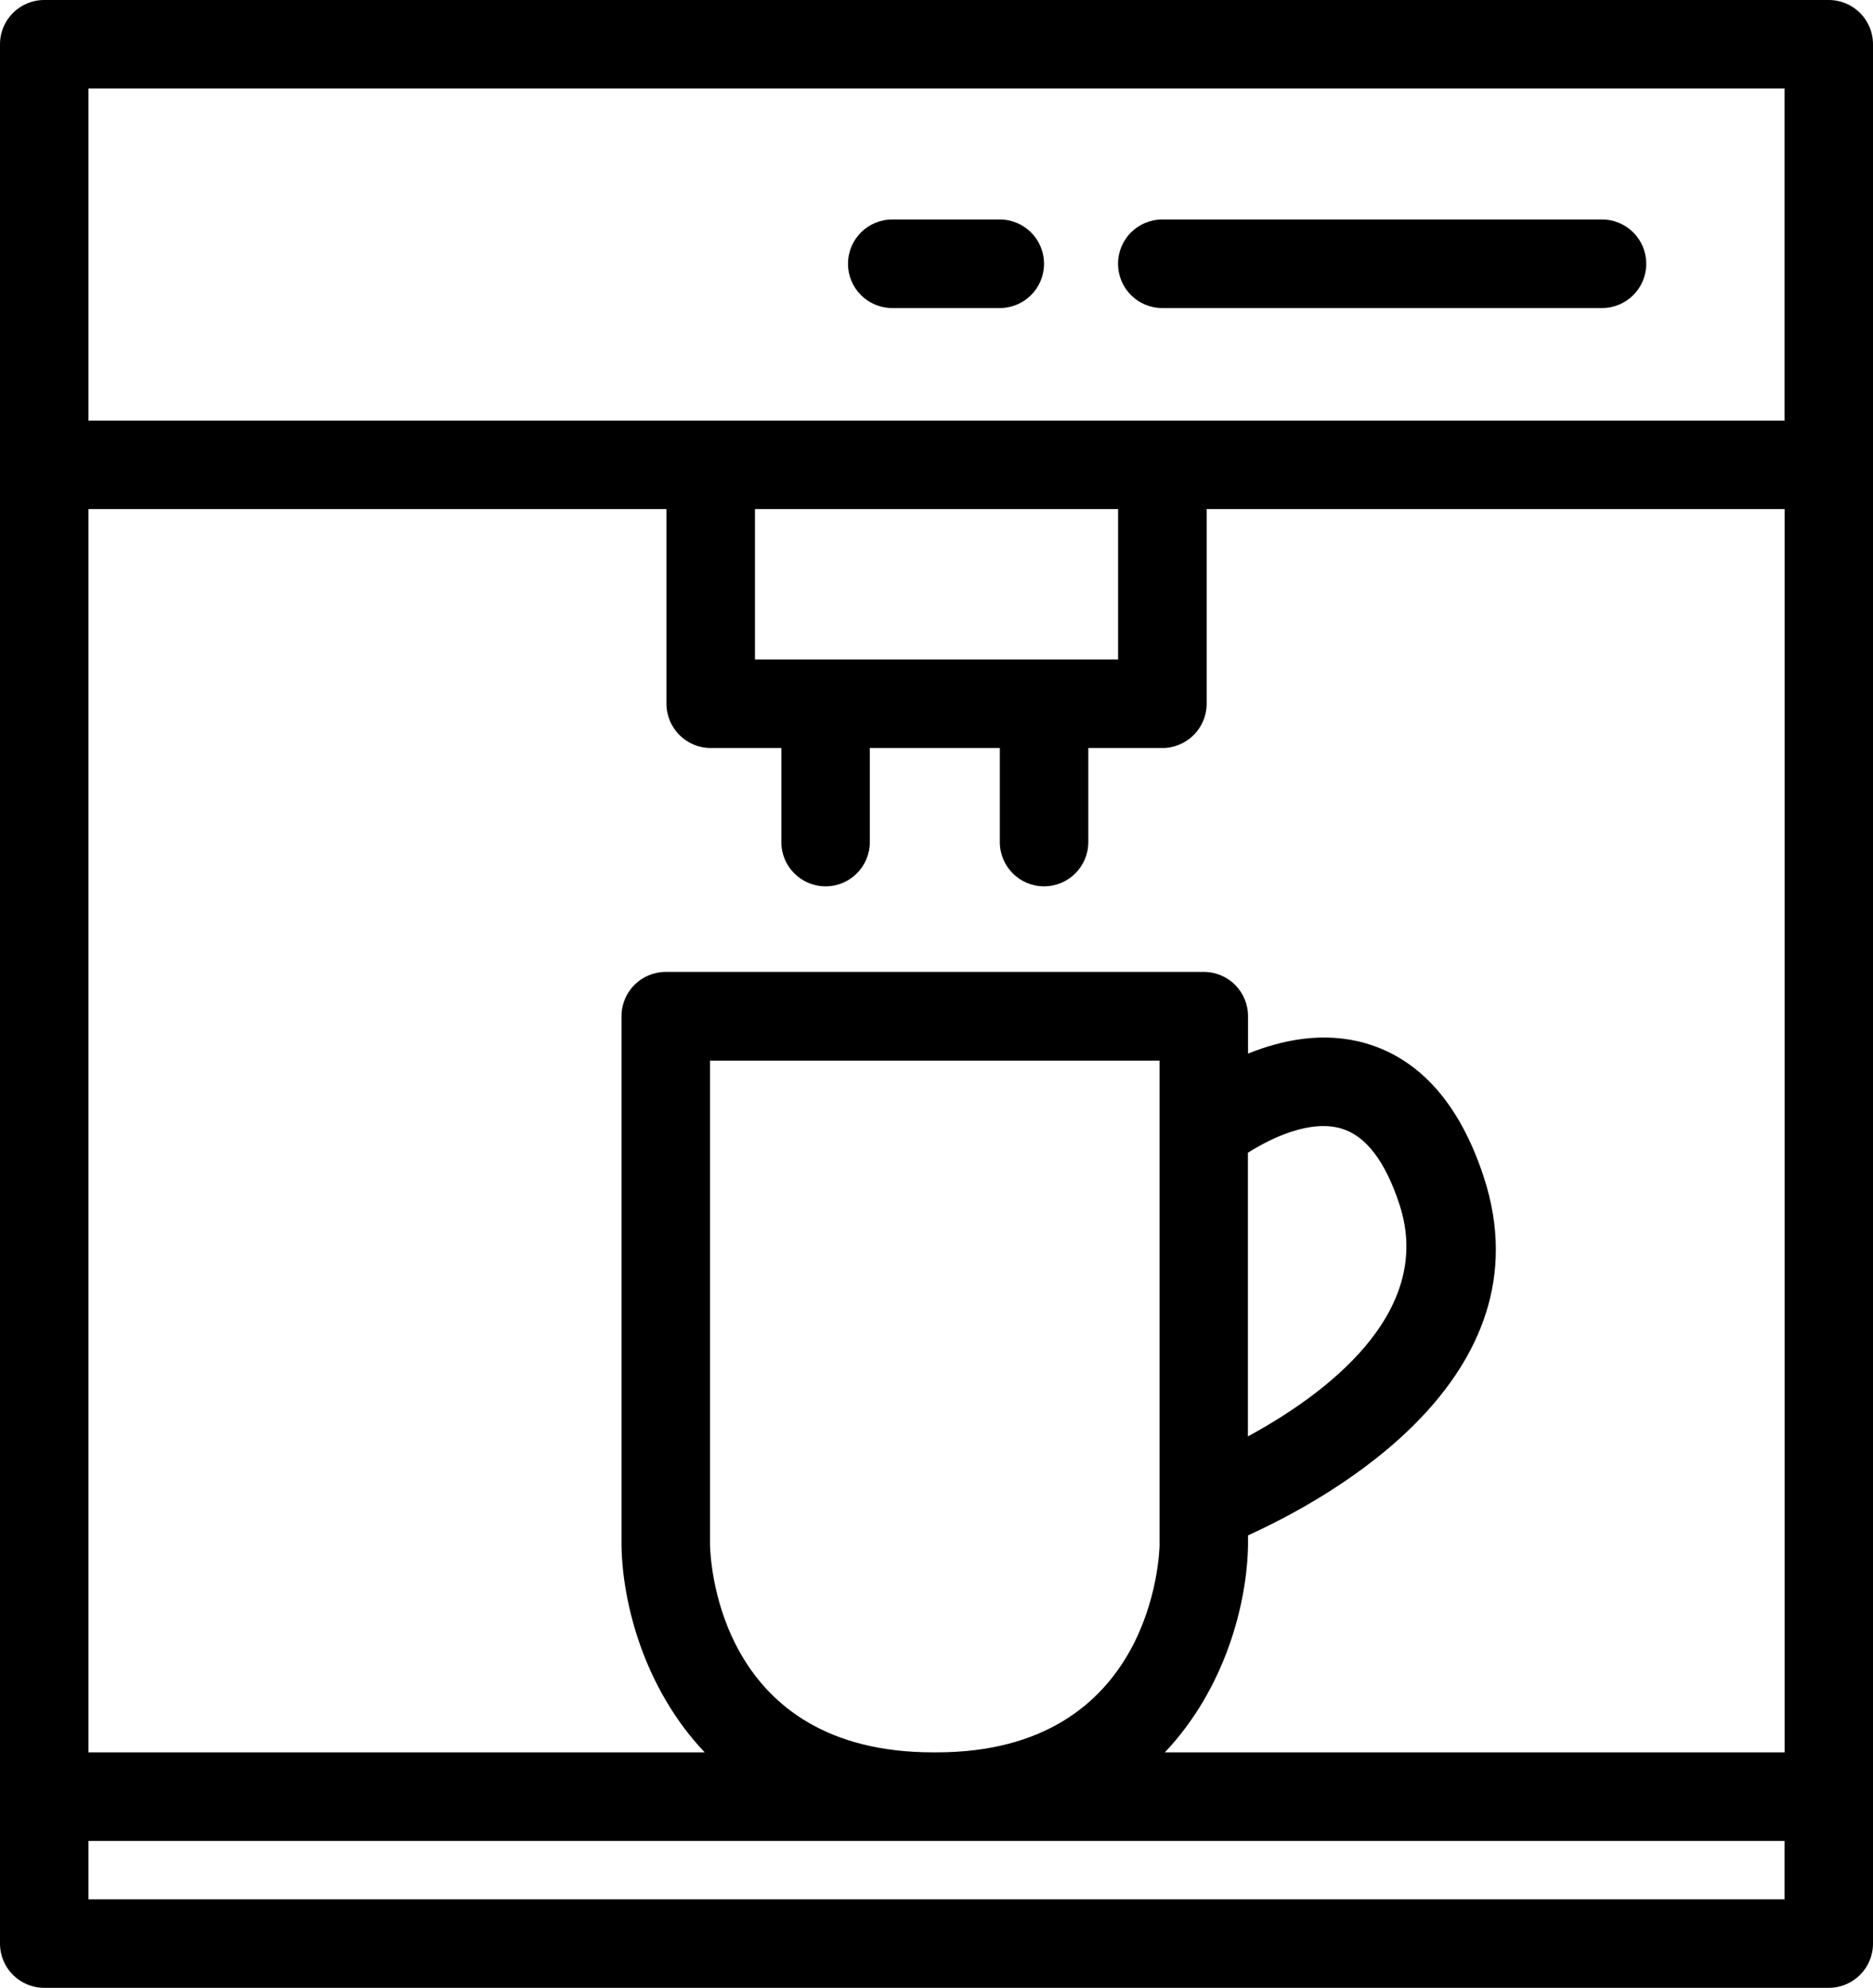
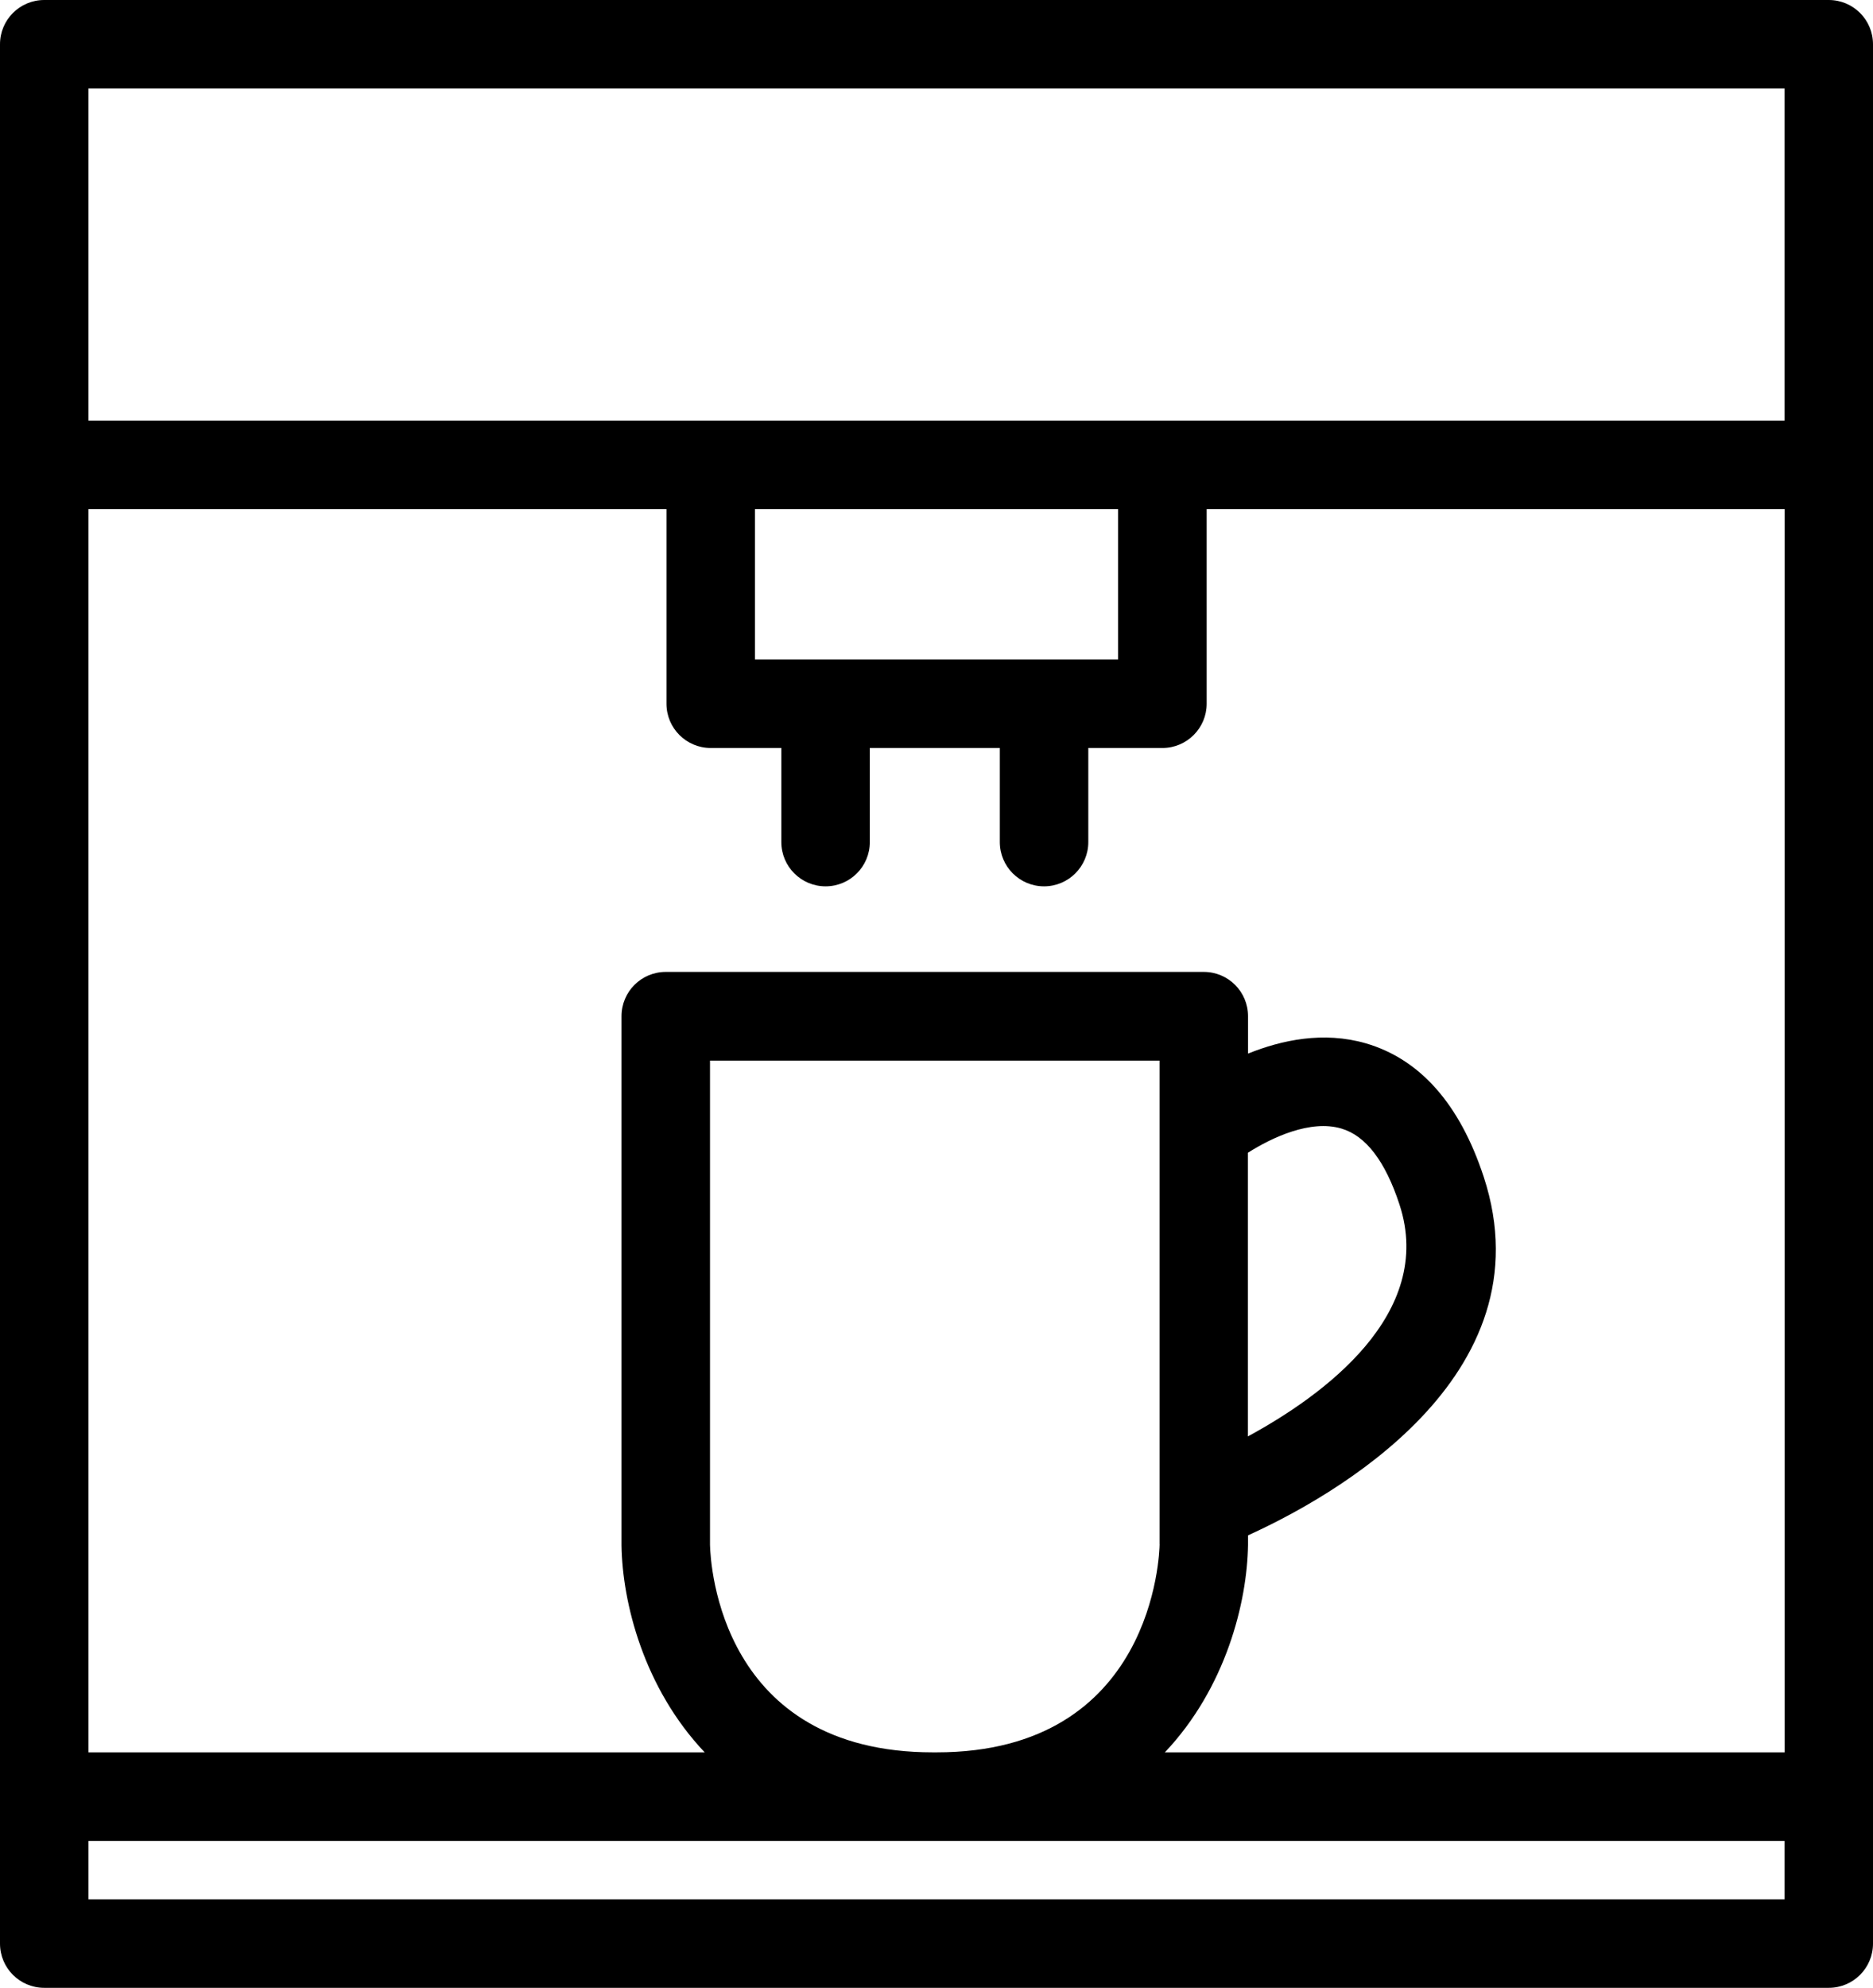
<svg xmlns="http://www.w3.org/2000/svg" version="1.0" id="Layer_1" x="0px" y="0px" width="42.332px" height="44.902px" viewBox="0 0 42.332 44.902" enable-background="new 0 0 42.332 44.902" xml:space="preserve">
  <path d="M41.332,0H1C0.447,0,0,0.447,0,1v8.5v2v28.083v2v2.319c0,0.553,0.447,1,1,1h40.332c0.553,0,1-0.447,1-1v-2.319v-2V11.5v-2V1  C42.332,0.447,41.885,0,41.332,0 M40.332,42.902H2v-1.319h18.166h0.922h0.078h0.922h18.244V42.902z M28.207,26.037  c0.537-0.341,1.412-0.753,2.109-0.545c0.553,0.162,0.994,0.739,1.314,1.716c0.814,2.48-1.742,4.325-3.426,5.238v-6.409H28.207z   M26.208,34.882c-0.002,0.191-0.125,4.701-5.042,4.701h-0.078c-4.795,0-5.03-4.225-5.041-4.687V23.958h4.08h2h4.08V34.882z   M40.332,39.583H26.327c1.378-1.455,1.861-3.39,1.88-4.687v-0.215c1.834-0.831,6.818-3.557,5.326-8.1  c-0.541-1.644-1.438-2.656-2.664-3.014c-0.959-0.276-1.898-0.075-2.662,0.232v-0.845c0-0.553-0.447-1-1-1h-5.08h-2h-5.08  c-0.553,0-1,0.447-1,1V34.91c0.019,1.289,0.502,3.219,1.88,4.673H2V11.5h13.063v4.396c0,0.552,0.448,1,1,1h1.596v2.125  c0,0.552,0.447,1,1,1c0.553,0,1-0.448,1-1v-2.125h2.938v2.125c0,0.552,0.447,1,1,1c0.552,0,1-0.448,1-1v-2.125h1.675  c0.551,0,1-0.448,1-1V11.5h13.062v28.083H40.332z M17.063,11.5h8.207v3.396h-8.207V11.5z M26.27,9.5H16.063H2V2h38.332v7.5H26.27z" />
-   <path d="M36.207,4.958h-9.938c-0.553,0-1,0.447-1,1c0,0.554,0.447,1,1,1h9.938c0.553,0,1-0.446,1-1  C37.207,5.405,36.76,4.958,36.207,4.958" />
-   <path d="M22.596,4.958h-2.43c-0.553,0-1,0.447-1,1c0,0.554,0.447,1,1,1h2.43c0.553,0,1-0.446,1-1  C23.596,5.405,23.149,4.958,22.596,4.958" />
</svg>